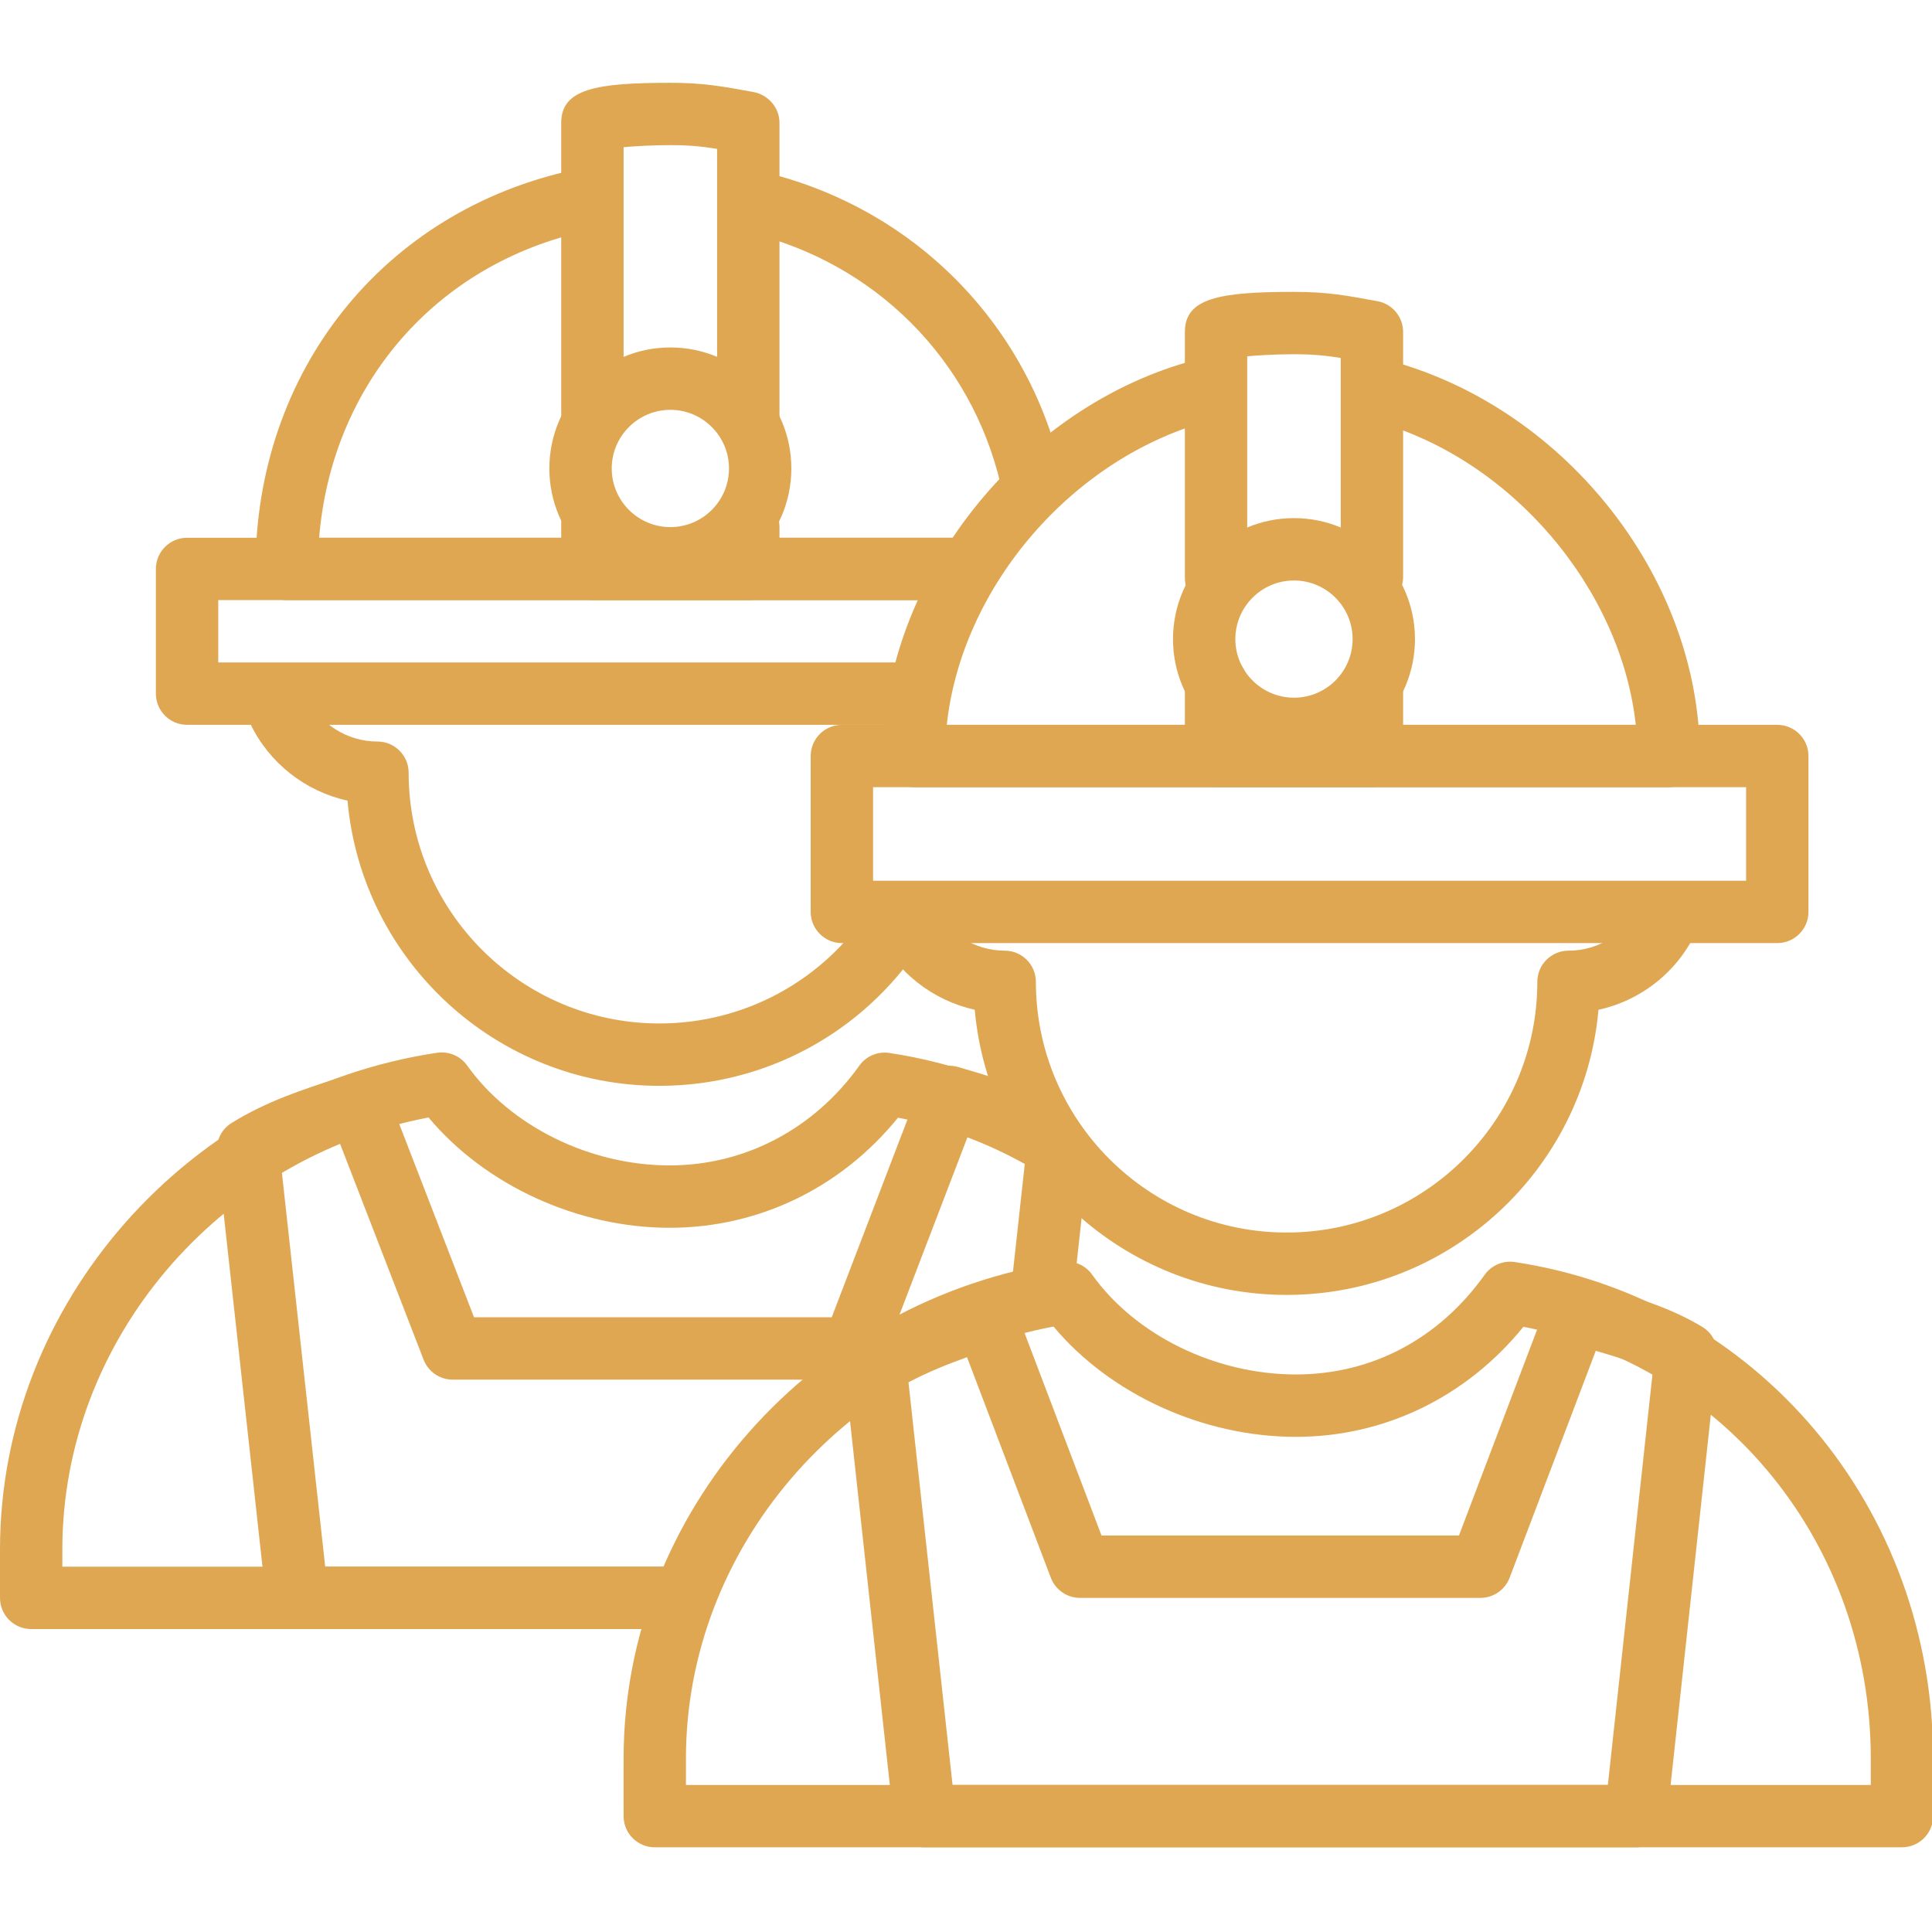
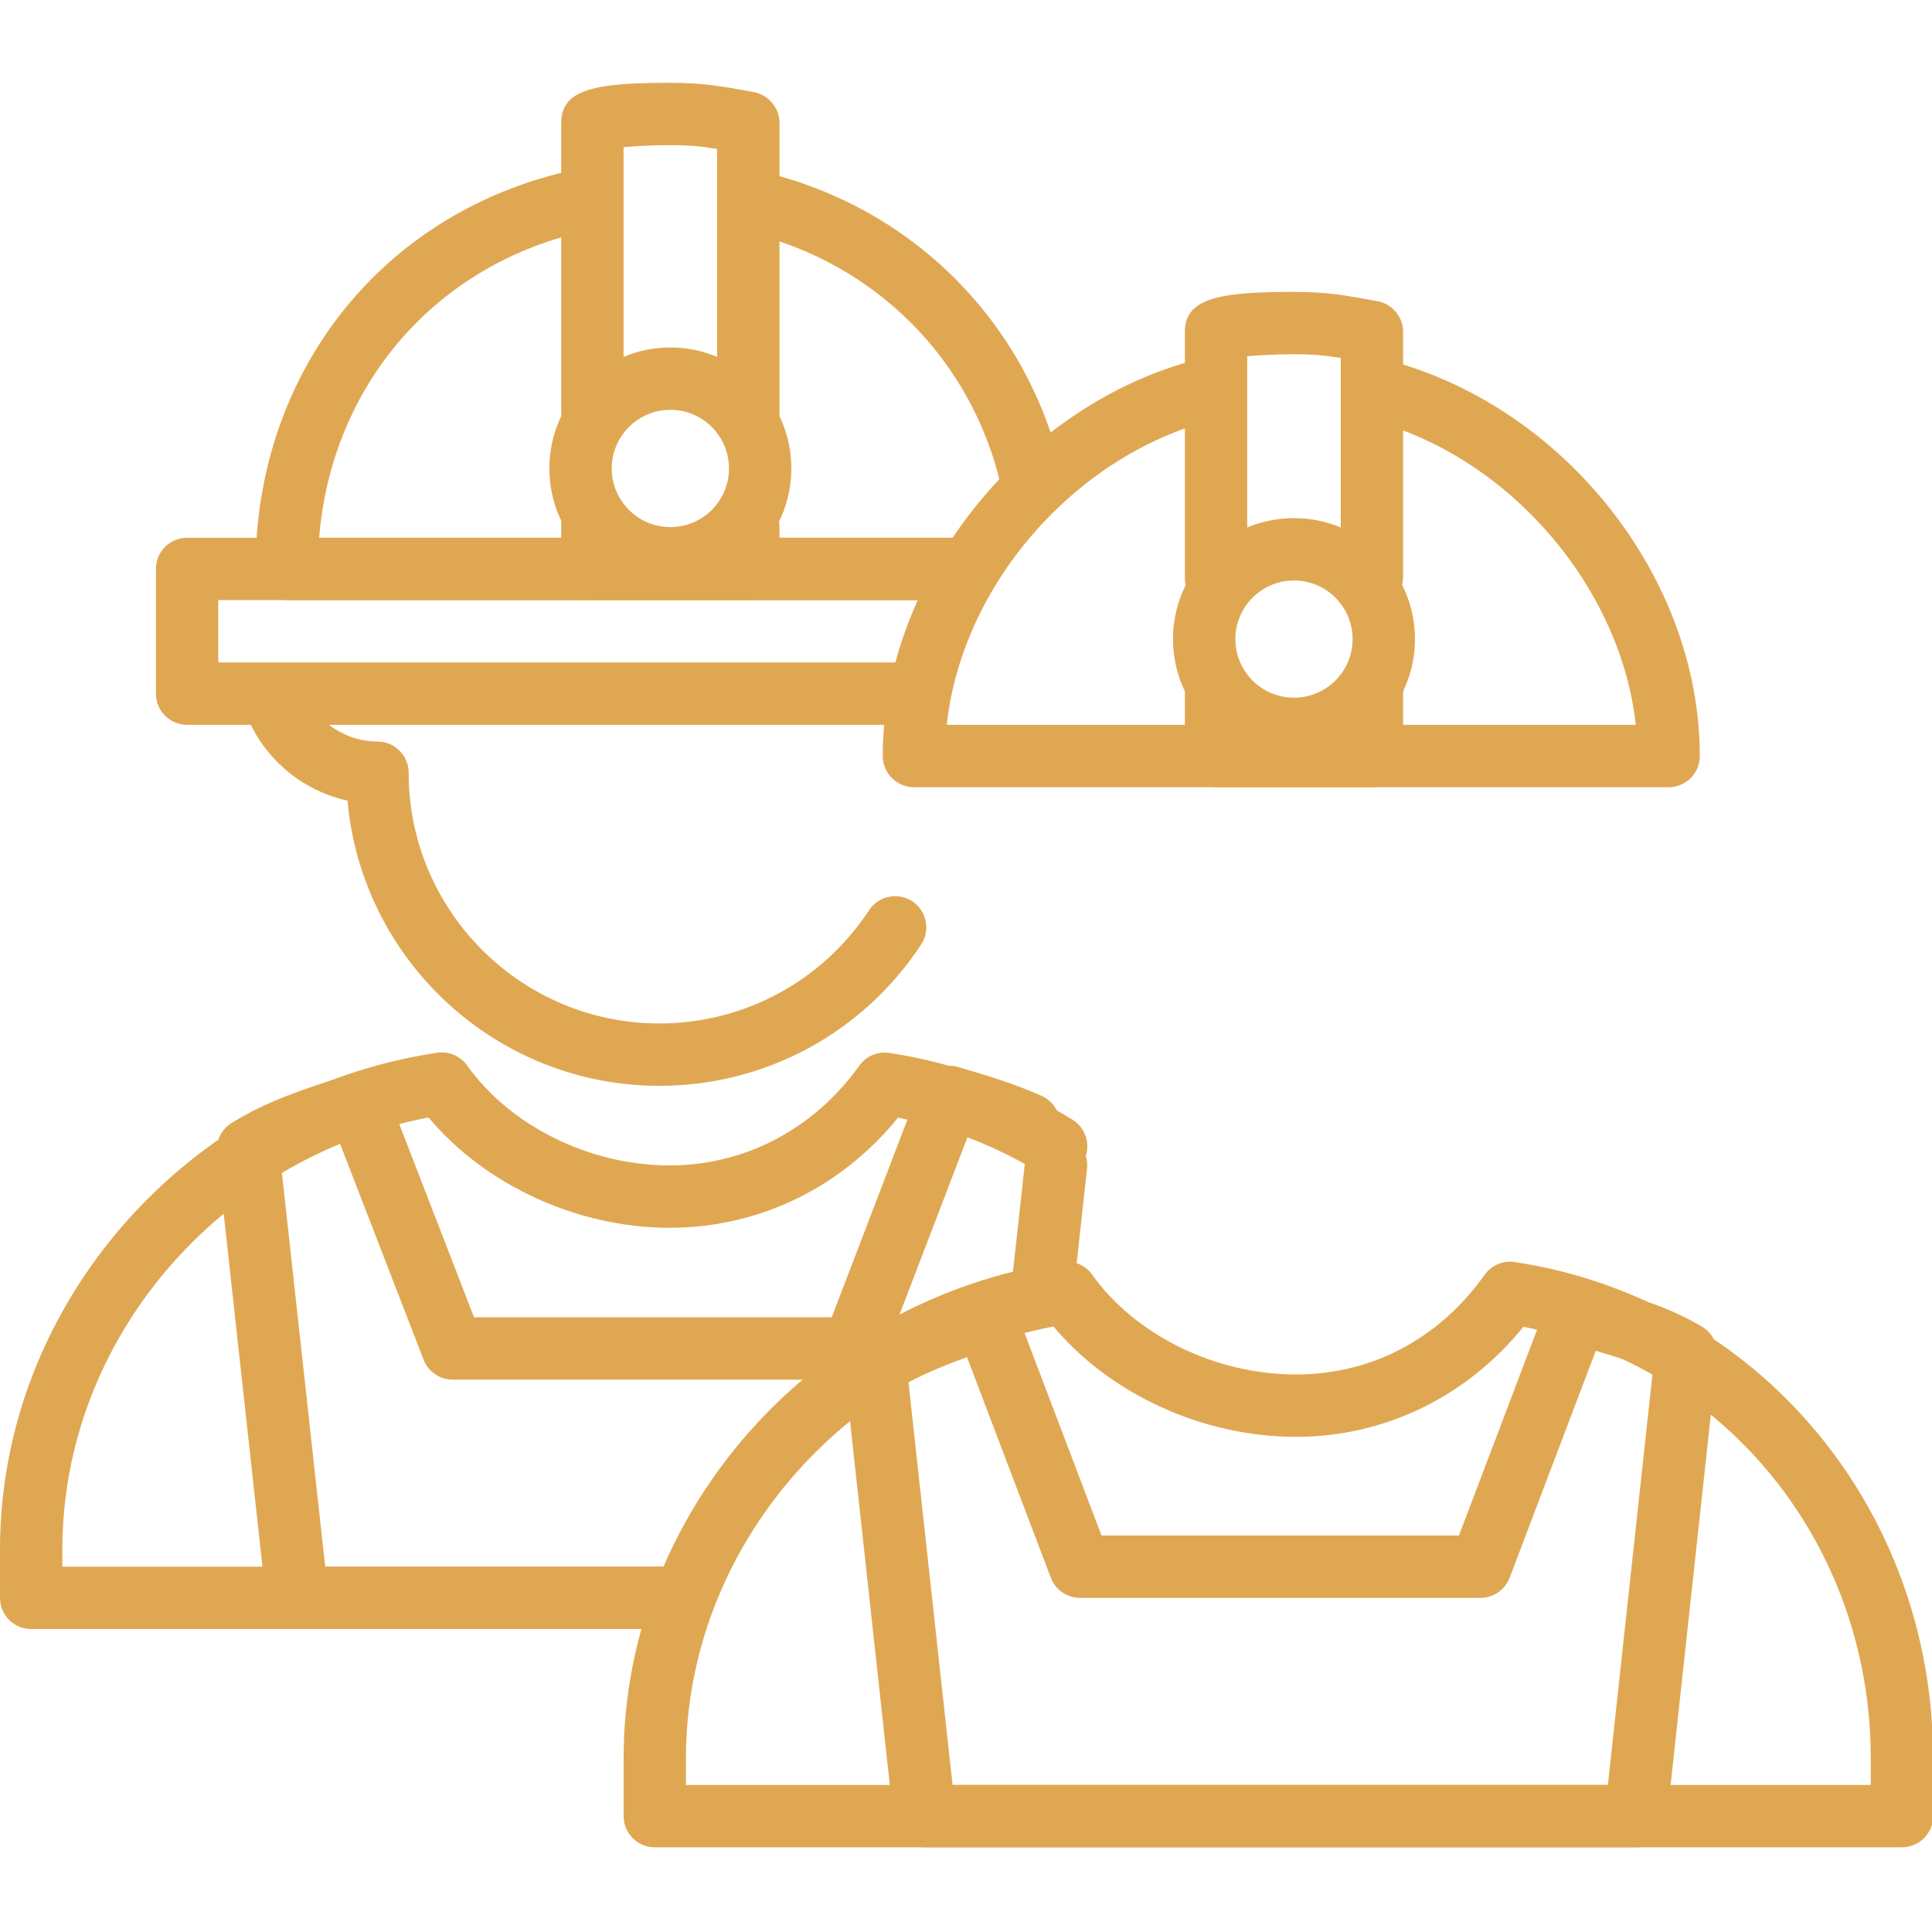
<svg xmlns="http://www.w3.org/2000/svg" width="70" height="70" viewBox="0 0 70 70" fill="none">
  <g clip-path="url(#clip0_6004_14327)">
    <path d="M23.89 39.342C17.976 39.342 13.104 34.792 12.591 29.009C11.068 28.675 9.747 27.649 9.064 26.21C8.797 25.646 9.038 24.973 9.601 24.705C10.164 24.438 10.838 24.678 11.106 25.242C11.573 26.23 12.582 26.867 13.676 26.867C14.299 26.867 14.806 27.373 14.806 27.997C14.806 33.007 18.881 37.082 23.89 37.082C26.959 37.082 29.799 35.549 31.488 32.979C31.831 32.458 32.531 32.313 33.053 32.655C33.574 32.998 33.719 33.699 33.376 34.22C31.268 37.427 27.722 39.342 23.89 39.342Z" fill="#E0A753" />
    <path d="M34.787 21.743H10.387C9.764 21.743 9.258 21.238 9.258 20.614C9.258 13.449 13.895 7.638 20.796 6.155C21.407 6.022 22.008 6.411 22.138 7.021C22.269 7.632 21.881 8.232 21.272 8.363C15.803 9.539 12.017 13.936 11.563 19.484H34.787C35.41 19.484 35.916 19.989 35.916 20.614C35.916 21.238 35.41 21.743 34.787 21.743Z" fill="#E0A753" />
    <path d="M37.352 18.415C36.84 18.415 36.376 18.064 36.254 17.544C35.186 13.005 31.688 9.511 27.124 8.426C26.517 8.281 26.142 7.672 26.287 7.065C26.43 6.459 27.039 6.084 27.647 6.228C33.048 7.512 37.189 11.651 38.453 17.026C38.597 17.633 38.22 18.241 37.612 18.384C37.525 18.405 37.437 18.415 37.352 18.415Z" fill="#E0A753" />
    <path d="M27.112 21.743H21.464C20.84 21.743 20.334 21.238 20.334 20.614V18.936C20.334 18.313 20.84 17.807 21.464 17.807C22.088 17.807 22.594 18.313 22.594 18.936V19.484H25.982V19.095C25.982 18.47 26.489 17.965 27.112 17.965C27.736 17.965 28.242 18.47 28.242 19.095V20.614C28.242 21.238 27.736 21.743 27.112 21.743Z" fill="#E0A753" />
    <path d="M27.112 16.29C26.489 16.29 25.982 15.784 25.982 15.161V5.395C25.409 5.301 24.96 5.259 24.288 5.259C23.683 5.259 23.053 5.291 22.594 5.332V14.964C22.594 15.588 22.088 16.093 21.464 16.093C20.84 16.093 20.334 15.588 20.334 14.964V4.449C20.334 3.217 21.609 3 24.288 3C25.482 3 26.167 3.127 27.302 3.335C27.837 3.434 28.242 3.904 28.242 4.449V15.161C28.242 15.784 27.736 16.29 27.112 16.29Z" fill="#E0A753" />
    <path d="M33.114 26.262H6.778C6.155 26.262 5.648 25.757 5.648 25.132V20.614C5.648 19.989 6.155 19.484 6.778 19.484H34.787C35.41 19.484 35.917 19.989 35.917 20.614C35.917 21.238 35.41 21.743 34.787 21.743H7.908V24.002H33.114C33.737 24.002 34.244 24.508 34.244 25.132C34.244 25.757 33.738 26.262 33.114 26.262Z" fill="#E0A753" />
    <path d="M24.289 59.024H1.13C0.506 59.024 0 58.518 0 57.894V56.139C0 47.232 6.809 39.495 15.839 38.143C16.257 38.081 16.679 38.259 16.926 38.605C18.494 40.804 21.372 42.225 24.26 42.225C26.988 42.225 29.494 40.908 31.135 38.61C31.382 38.264 31.806 38.085 32.224 38.15C34.595 38.51 36.827 39.323 38.857 40.567C39.388 40.893 39.555 41.589 39.228 42.12C38.902 42.652 38.208 42.82 37.675 42.493C36.091 41.522 34.367 40.851 32.536 40.496C30.471 43.04 27.491 44.485 24.26 44.485C20.918 44.485 17.571 42.935 15.527 40.488C7.919 41.937 2.259 48.555 2.259 56.138V56.764H24.289C24.913 56.764 25.419 57.269 25.419 57.893C25.419 58.517 24.913 59.024 24.289 59.024Z" fill="#E0A753" />
    <path d="M37.77 47.848C37.729 47.848 37.688 47.846 37.645 47.841C37.025 47.773 36.578 47.216 36.645 46.594L37.139 42.087C37.207 41.467 37.767 41.017 38.386 41.088C39.006 41.156 39.453 41.713 39.386 42.334L38.892 46.841C38.828 47.42 38.339 47.848 37.77 47.848Z" fill="#E0A753" />
    <path d="M24.288 59.024H10.771C10.195 59.024 9.711 58.59 9.648 58.018L7.862 41.771C7.815 41.339 8.019 40.919 8.39 40.688C9.655 39.901 11 39.466 12.3 39.045L12.629 38.939C13.202 38.756 13.816 39.047 14.032 39.605L17.175 47.727H30.135L33.347 39.34C33.558 38.791 34.157 38.494 34.718 38.66C35.754 38.962 36.763 39.268 37.742 39.707C38.312 39.961 38.567 40.63 38.312 41.2C38.057 41.77 37.388 42.023 36.819 41.77C36.269 41.523 35.685 41.318 35.082 41.128L31.967 49.261C31.799 49.697 31.38 49.987 30.912 49.987H16.401C15.935 49.987 15.517 49.7 15.348 49.265L12.312 41.419C11.569 41.666 10.858 41.925 10.189 42.266L11.783 56.764H24.288C24.912 56.764 25.418 57.271 25.418 57.895C25.418 58.519 24.912 59.024 24.288 59.024Z" fill="#E0A753" />
-     <path d="M46.616 46.917C40.702 46.917 35.83 42.367 35.317 36.585C33.806 36.251 32.492 35.238 31.806 33.817C31.535 33.255 31.77 32.58 32.333 32.309C32.893 32.039 33.569 32.273 33.841 32.835C34.313 33.812 35.318 34.444 36.403 34.444C37.026 34.444 37.532 34.95 37.532 35.573C37.532 40.582 41.608 44.657 46.616 44.657C51.625 44.657 55.7 40.582 55.7 35.573C55.7 34.95 56.206 34.444 56.83 34.444C57.952 34.444 58.972 33.782 59.429 32.757C59.683 32.185 60.349 31.927 60.92 32.185C61.49 32.438 61.747 33.106 61.493 33.675C60.824 35.178 59.482 36.245 57.916 36.586C57.402 42.368 52.53 46.917 46.616 46.917Z" fill="#E0A753" />
    <path d="M60.459 28.522H33.114C32.49 28.522 31.984 28.016 31.984 27.392C31.984 21.005 36.973 14.698 43.341 13.033C43.946 12.88 44.563 13.237 44.72 13.841C44.877 14.444 44.517 15.062 43.913 15.22C38.869 16.538 34.841 21.257 34.304 26.262H59.267C58.731 21.336 54.781 16.642 49.833 15.267C49.232 15.099 48.88 14.477 49.047 13.876C49.215 13.276 49.837 12.927 50.438 13.089C56.794 14.855 61.587 21.005 61.587 27.391C61.589 28.016 61.083 28.522 60.459 28.522Z" fill="#E0A753" />
    <path d="M49.708 28.521H44.059C43.436 28.521 42.93 28.016 42.93 27.392V24.768C42.93 24.144 43.436 23.638 44.059 23.638C44.683 23.638 45.189 24.144 45.189 24.768V26.262H48.578V24.955C48.578 24.331 49.084 23.825 49.708 23.825C50.331 23.825 50.837 24.331 50.837 24.955V27.392C50.837 28.016 50.331 28.521 49.708 28.521Z" fill="#E0A753" />
    <path d="M44.059 22.072C43.436 22.072 42.93 21.567 42.93 20.942V12.025C42.93 10.793 44.204 10.575 46.884 10.575C48.087 10.575 48.775 10.703 49.914 10.914C50.449 11.014 50.837 11.482 50.837 12.025V20.905C50.837 21.529 50.331 22.034 49.708 22.034C49.084 22.034 48.578 21.529 48.578 20.905V12.97C48.011 12.878 47.559 12.835 46.884 12.835C46.278 12.835 45.648 12.867 45.189 12.909V20.943C45.189 21.567 44.683 22.072 44.059 22.072Z" fill="#E0A753" />
-     <path d="M64.394 34.17H30.503C29.879 34.17 29.373 33.664 29.373 33.04V27.392C29.373 26.768 29.879 26.262 30.503 26.262H64.394C65.017 26.262 65.524 26.768 65.524 27.392V33.04C65.524 33.664 65.017 34.17 64.394 34.17ZM31.633 31.911H63.264V28.521H31.633V31.911Z" fill="#E0A753" />
    <path d="M68.911 66.931H23.723C23.099 66.931 22.594 66.426 22.594 65.802V63.715C22.594 54.81 29.424 47.075 38.482 45.719C38.901 45.659 39.322 45.835 39.569 46.181C41.136 48.379 44.034 49.799 46.952 49.799C49.7 49.799 52.13 48.517 53.794 46.186C54.042 45.839 54.464 45.663 54.883 45.726C63.666 47.056 70.041 54.623 70.041 63.714V65.801C70.041 66.426 69.535 66.931 68.911 66.931ZM24.853 64.672H67.782V63.715C67.782 55.977 62.528 49.502 55.197 48.072C53.133 50.615 50.166 52.06 46.952 52.06C43.582 52.06 40.217 50.511 38.171 48.063C30.534 49.515 24.853 56.133 24.853 63.714V64.672Z" fill="#E0A753" />
    <path d="M59.27 66.931H33.5C32.923 66.931 32.44 66.498 32.377 65.924L30.591 49.594C30.544 49.163 30.748 48.742 31.118 48.512C32.534 47.633 34.049 47.105 35.359 46.681C35.932 46.496 36.549 46.791 36.763 47.354L39.91 55.634H52.861L56.074 47.168C56.284 46.617 56.885 46.32 57.446 46.484L57.947 46.628C59.185 46.982 60.465 47.348 61.671 48.072C62.05 48.298 62.261 48.724 62.214 49.164L60.393 65.925C60.331 66.496 59.847 66.931 59.27 66.931ZM34.513 64.672H58.256L59.885 49.677C59.245 49.374 58.563 49.158 57.818 48.942L54.697 57.164C54.53 57.603 54.11 57.894 53.641 57.894H39.129C38.661 57.894 38.24 57.603 38.074 57.166L35.037 49.174C34.337 49.424 33.611 49.716 32.916 50.083L34.513 64.672Z" fill="#E0A753" />
    <path d="M46.884 27.538C44.466 27.538 42.5 25.573 42.5 23.156C42.5 20.738 44.466 18.772 46.884 18.772C49.301 18.772 51.267 20.738 51.267 23.156C51.267 25.573 49.301 27.538 46.884 27.538ZM46.884 21.032C45.713 21.032 44.759 21.985 44.759 23.156C44.759 24.326 45.713 25.279 46.884 25.279C48.055 25.279 49.008 24.326 49.008 23.156C49.008 21.985 48.055 21.032 46.884 21.032Z" fill="#E0A753" />
    <path d="M24.288 21.357C21.871 21.357 19.904 19.39 19.904 16.973C19.904 14.555 21.871 12.589 24.288 12.589C26.706 12.589 28.672 14.555 28.672 16.973C28.672 19.39 26.705 21.357 24.288 21.357ZM24.288 14.849C23.118 14.849 22.164 15.803 22.164 16.973C22.164 18.145 23.118 19.098 24.288 19.098C25.459 19.098 26.413 18.145 26.413 16.973C26.413 15.802 25.459 14.849 24.288 14.849Z" fill="#E0A753" />
  </g>
  <defs>
    <clipPath id="clip0_6004_14327">
      <rect width="70.042" height="70" fill="white" />
    </clipPath>
  </defs>
</svg>